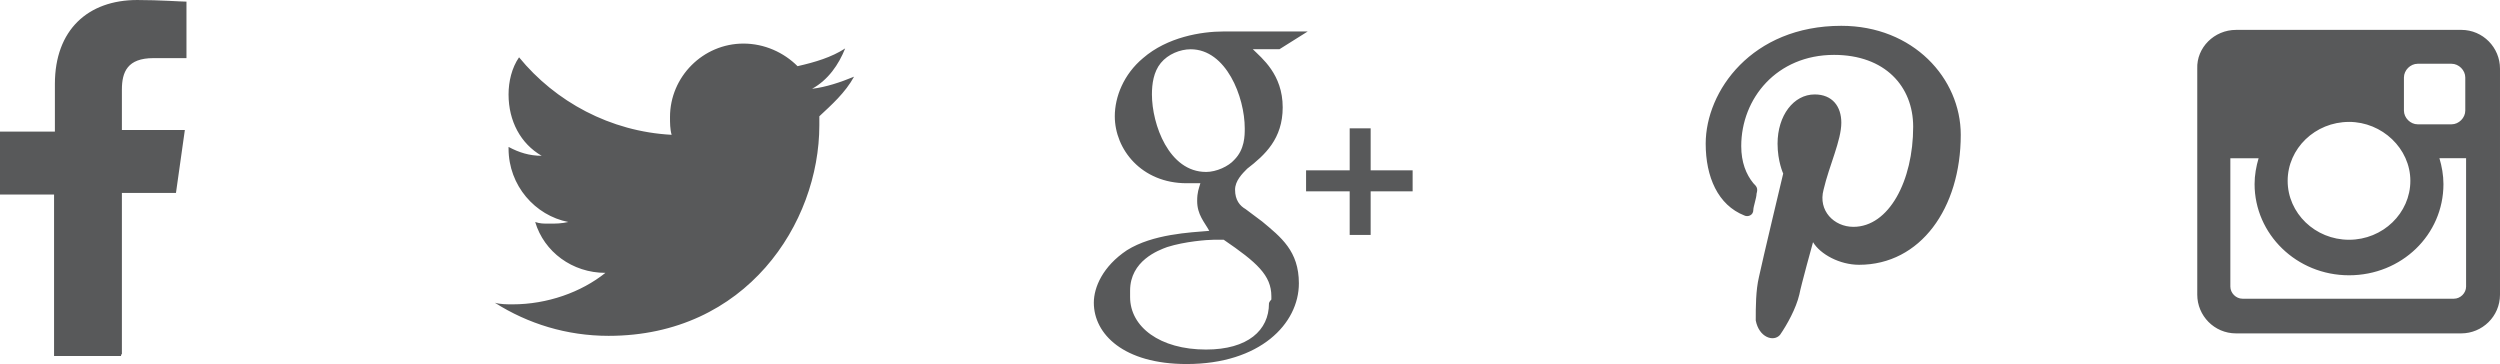
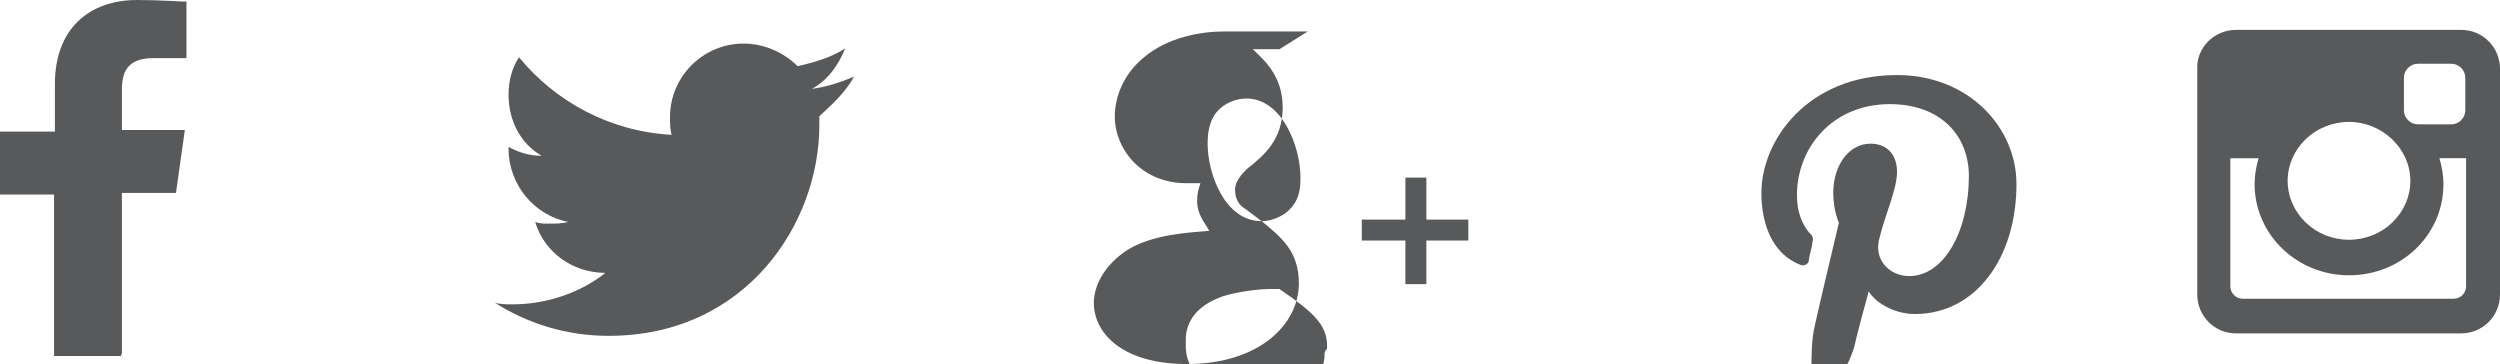
<svg xmlns="http://www.w3.org/2000/svg" width="379.074" height="55.201" viewBox="121.176 368.46 379.074 55.201" enable-background="new 121.176 368.46 379.074 55.201">
-   <path fill="#58595A" d="M460.224 372.99h34.15c3.305 0 5.875 2.692 5.875 5.875v34.27c0 3.306-2.696 5.876-5.878 5.876h-34.15c-3.305 0-5.875-2.69-5.875-5.872v-34.27c-.124-3.184 2.57-5.876 5.874-5.876zm27.54 5.138c-1.103 0-2.08.98-2.08 2.082v5.02c0 1.102.98 2.08 2.08 2.08h5.142c1.102 0 2.08-.98 2.08-2.08v-5.02c0-1.103-.98-2.082-2.08-2.082h-5.143zm7.345 14.323h-4.044c.367 1.226.61 2.57.61 3.92 0 7.71-6.362 13.83-14.317 13.83-7.957 0-14.32-6.242-14.32-13.832 0-1.346.244-2.693.61-3.916h-4.284v19.463c0 .98.855 1.836 1.836 1.836h32.068c.98 0 1.84-.855 1.84-1.836v-19.46zm-17.75-5.506c-5.144 0-9.306 4.04-9.306 8.935 0 4.895 4.162 8.935 9.305 8.935 5.14 0 9.3-4.04 9.3-8.936s-4.283-8.936-9.3-8.936zM139.658 422.193v-24.48h8.2l1.347-9.546h-9.547v-6.12c0-2.693.857-4.773 4.774-4.773h5.018v-8.567c-.856 0-4.04-.246-7.466-.246-7.466 0-12.485 4.53-12.485 12.73v7.224h-8.326v9.547h8.2v24.48h10.16v-.244h.122v-.002zm111.017-42.106c-2.08.857-4.284 1.592-6.365 1.836 2.447-1.346 4.04-3.672 5.018-6.12-2.08 1.347-4.53 2.08-7.22 2.692-2.082-2.08-5.02-3.427-8.202-3.427-6.12 0-11.138 5.02-11.138 11.14 0 .856 0 1.836.245 2.692-9.303-.49-17.625-5.02-23.133-11.75-1.103 1.59-1.592 3.673-1.592 5.63 0 4.04 1.836 7.467 5.02 9.303-1.836 0-3.428-.49-5.02-1.347v.245c0 5.634 4.04 10.16 9.06 11.14-1.103.248-1.837.248-2.94.248-.856 0-1.347 0-2.08-.246 1.347 4.53 5.63 7.71 10.648 7.71-3.672 2.94-8.813 4.775-14.076 4.775-.856 0-1.836 0-2.692-.244 5.02 3.183 10.894 5.02 17.258 5.02 20.81 0 31.947-17.013 31.947-31.946v-1.348c1.835-1.713 3.917-3.55 5.262-6zm61.813 21.91l-2.45-1.835c-.854-.49-1.59-1.346-1.59-2.94 0-1.345 1.103-2.446 1.837-3.18 2.69-2.08 5.385-4.53 5.385-9.303 0-5.02-3.182-7.47-4.53-8.816h4.04l4.285-2.692h-12.73c-3.427 0-8.567.856-12.24 4.04-2.937 2.448-4.284 5.875-4.284 8.812 0 5.02 4.04 10.16 10.898 10.16h2.08c-.244.855-.488 1.346-.488 2.69 0 2.08 1.1 3.185 1.835 4.53-2.938.244-8.568.488-12.484 2.938-3.67 2.447-5.02 5.63-5.02 7.957 0 4.77 4.53 9.3 14.078 9.3 11.14 0 17.014-6.12 17.014-12.237-.002-4.897-2.694-6.98-5.63-9.426zm-8.446-7.466c-5.63 0-8.2-7.22-8.2-11.75 0-1.59.243-3.424 1.345-4.77 1.102-1.346 2.938-2.08 4.53-2.08 5.384 0 8.2 7.22 8.2 11.994 0 1.103 0 3.184-1.592 4.774-.857.977-2.693 1.835-4.283 1.835zm9.547 19.954c0 4.04-3.187 6.977-9.55 6.977-6.978 0-11.506-3.426-11.506-7.955v-.978c0-4.53 4.284-6.12 5.63-6.61 2.693-.856 6.12-1.103 6.978-1.103h1.592c5.018 3.43 7.22 5.387 7.22 8.568v.49c-.367.37-.367.613-.367.613zm15.42-20.196v-6.366h-3.18v6.368h-6.613v3.18h6.612v6.61h3.18v-6.61h6.365v-3.18zm62.058 24.967c1.102-1.59 2.447-4.04 2.938-6.12.244-1.345 2.08-7.956 2.08-7.956 1.102 1.833 4.04 3.43 6.98 3.43 9.302 0 15.42-8.57 15.42-19.71 0-8.568-7.222-16.525-18.114-16.525-13.586 0-20.562 9.914-20.562 17.87 0 5.02 1.836 9.304 5.875 10.894.49.246 1.348 0 1.348-.855 0-.49.488-1.836.488-2.447.25-.857 0-1.104-.485-1.594-1.102-1.347-1.836-3.183-1.836-5.63 0-7.223 5.384-13.83 14.073-13.83 7.714 0 11.997 4.77 11.997 10.893 0 8.2-3.673 15.18-9.06 15.18-2.938 0-5.385-2.45-4.527-5.635.856-3.67 2.692-7.465 2.692-10.158 0-2.447-1.346-4.283-4.04-4.283-3.183 0-5.628 3.183-5.628 7.466 0 2.692.855 4.53.855 4.53s-3.185 13.34-3.673 15.666c-.49 2.08-.49 4.527-.49 6.607.49 2.57 2.69 3.302 3.67 2.2z" />
+   <path fill="#58595A" d="M460.224 372.99h34.15c3.305 0 5.875 2.692 5.875 5.875v34.27c0 3.306-2.696 5.876-5.878 5.876h-34.15c-3.305 0-5.875-2.69-5.875-5.872v-34.27c-.124-3.184 2.57-5.876 5.874-5.876zm27.54 5.138c-1.103 0-2.08.98-2.08 2.082v5.02c0 1.102.98 2.08 2.08 2.08h5.142c1.102 0 2.08-.98 2.08-2.08v-5.02c0-1.103-.98-2.082-2.08-2.082h-5.143zm7.345 14.323h-4.044c.367 1.226.61 2.57.61 3.92 0 7.71-6.362 13.83-14.317 13.83-7.957 0-14.32-6.242-14.32-13.832 0-1.346.244-2.693.61-3.916h-4.284v19.463c0 .98.855 1.836 1.836 1.836h32.068c.98 0 1.84-.855 1.84-1.836v-19.46zm-17.75-5.506c-5.144 0-9.306 4.04-9.306 8.935 0 4.895 4.162 8.935 9.305 8.935 5.14 0 9.3-4.04 9.3-8.936s-4.283-8.936-9.3-8.936zM139.658 422.193v-24.48h8.2l1.347-9.546h-9.547v-6.12c0-2.693.857-4.773 4.774-4.773h5.018v-8.567c-.856 0-4.04-.246-7.466-.246-7.466 0-12.485 4.53-12.485 12.73v7.224h-8.326v9.547h8.2v24.48h10.16v-.244h.122v-.002zm111.017-42.106c-2.08.857-4.284 1.592-6.365 1.836 2.447-1.346 4.04-3.672 5.018-6.12-2.08 1.347-4.53 2.08-7.22 2.692-2.082-2.08-5.02-3.427-8.202-3.427-6.12 0-11.138 5.02-11.138 11.14 0 .856 0 1.836.245 2.692-9.303-.49-17.625-5.02-23.133-11.75-1.103 1.59-1.592 3.673-1.592 5.63 0 4.04 1.836 7.467 5.02 9.303-1.836 0-3.428-.49-5.02-1.347v.245c0 5.634 4.04 10.16 9.06 11.14-1.103.248-1.837.248-2.94.248-.856 0-1.347 0-2.08-.246 1.347 4.53 5.63 7.71 10.648 7.71-3.672 2.94-8.813 4.775-14.076 4.775-.856 0-1.836 0-2.692-.244 5.02 3.183 10.894 5.02 17.258 5.02 20.81 0 31.947-17.013 31.947-31.946v-1.348c1.835-1.713 3.917-3.55 5.262-6zm61.813 21.91l-2.45-1.835c-.854-.49-1.59-1.346-1.59-2.94 0-1.345 1.103-2.446 1.837-3.18 2.69-2.08 5.385-4.53 5.385-9.303 0-5.02-3.182-7.47-4.53-8.816h4.04l4.285-2.692h-12.73c-3.427 0-8.567.856-12.24 4.04-2.937 2.448-4.284 5.875-4.284 8.812 0 5.02 4.04 10.16 10.898 10.16h2.08c-.244.855-.488 1.346-.488 2.69 0 2.08 1.1 3.185 1.835 4.53-2.938.244-8.568.488-12.484 2.938-3.67 2.447-5.02 5.63-5.02 7.957 0 4.77 4.53 9.3 14.078 9.3 11.14 0 17.014-6.12 17.014-12.237-.002-4.897-2.694-6.98-5.63-9.426zc-5.63 0-8.2-7.22-8.2-11.75 0-1.59.243-3.424 1.345-4.77 1.102-1.346 2.938-2.08 4.53-2.08 5.384 0 8.2 7.22 8.2 11.994 0 1.103 0 3.184-1.592 4.774-.857.977-2.693 1.835-4.283 1.835zm9.547 19.954c0 4.04-3.187 6.977-9.55 6.977-6.978 0-11.506-3.426-11.506-7.955v-.978c0-4.53 4.284-6.12 5.63-6.61 2.693-.856 6.12-1.103 6.978-1.103h1.592c5.018 3.43 7.22 5.387 7.22 8.568v.49c-.367.37-.367.613-.367.613zm15.42-20.196v-6.366h-3.18v6.368h-6.613v3.18h6.612v6.61h3.18v-6.61h6.365v-3.18zm62.058 24.967c1.102-1.59 2.447-4.04 2.938-6.12.244-1.345 2.08-7.956 2.08-7.956 1.102 1.833 4.04 3.43 6.98 3.43 9.302 0 15.42-8.57 15.42-19.71 0-8.568-7.222-16.525-18.114-16.525-13.586 0-20.562 9.914-20.562 17.87 0 5.02 1.836 9.304 5.875 10.894.49.246 1.348 0 1.348-.855 0-.49.488-1.836.488-2.447.25-.857 0-1.104-.485-1.594-1.102-1.347-1.836-3.183-1.836-5.63 0-7.223 5.384-13.83 14.073-13.83 7.714 0 11.997 4.77 11.997 10.893 0 8.2-3.673 15.18-9.06 15.18-2.938 0-5.385-2.45-4.527-5.635.856-3.67 2.692-7.465 2.692-10.158 0-2.447-1.346-4.283-4.04-4.283-3.183 0-5.628 3.183-5.628 7.466 0 2.692.855 4.53.855 4.53s-3.185 13.34-3.673 15.666c-.49 2.08-.49 4.527-.49 6.607.49 2.57 2.69 3.302 3.67 2.2z" />
</svg>